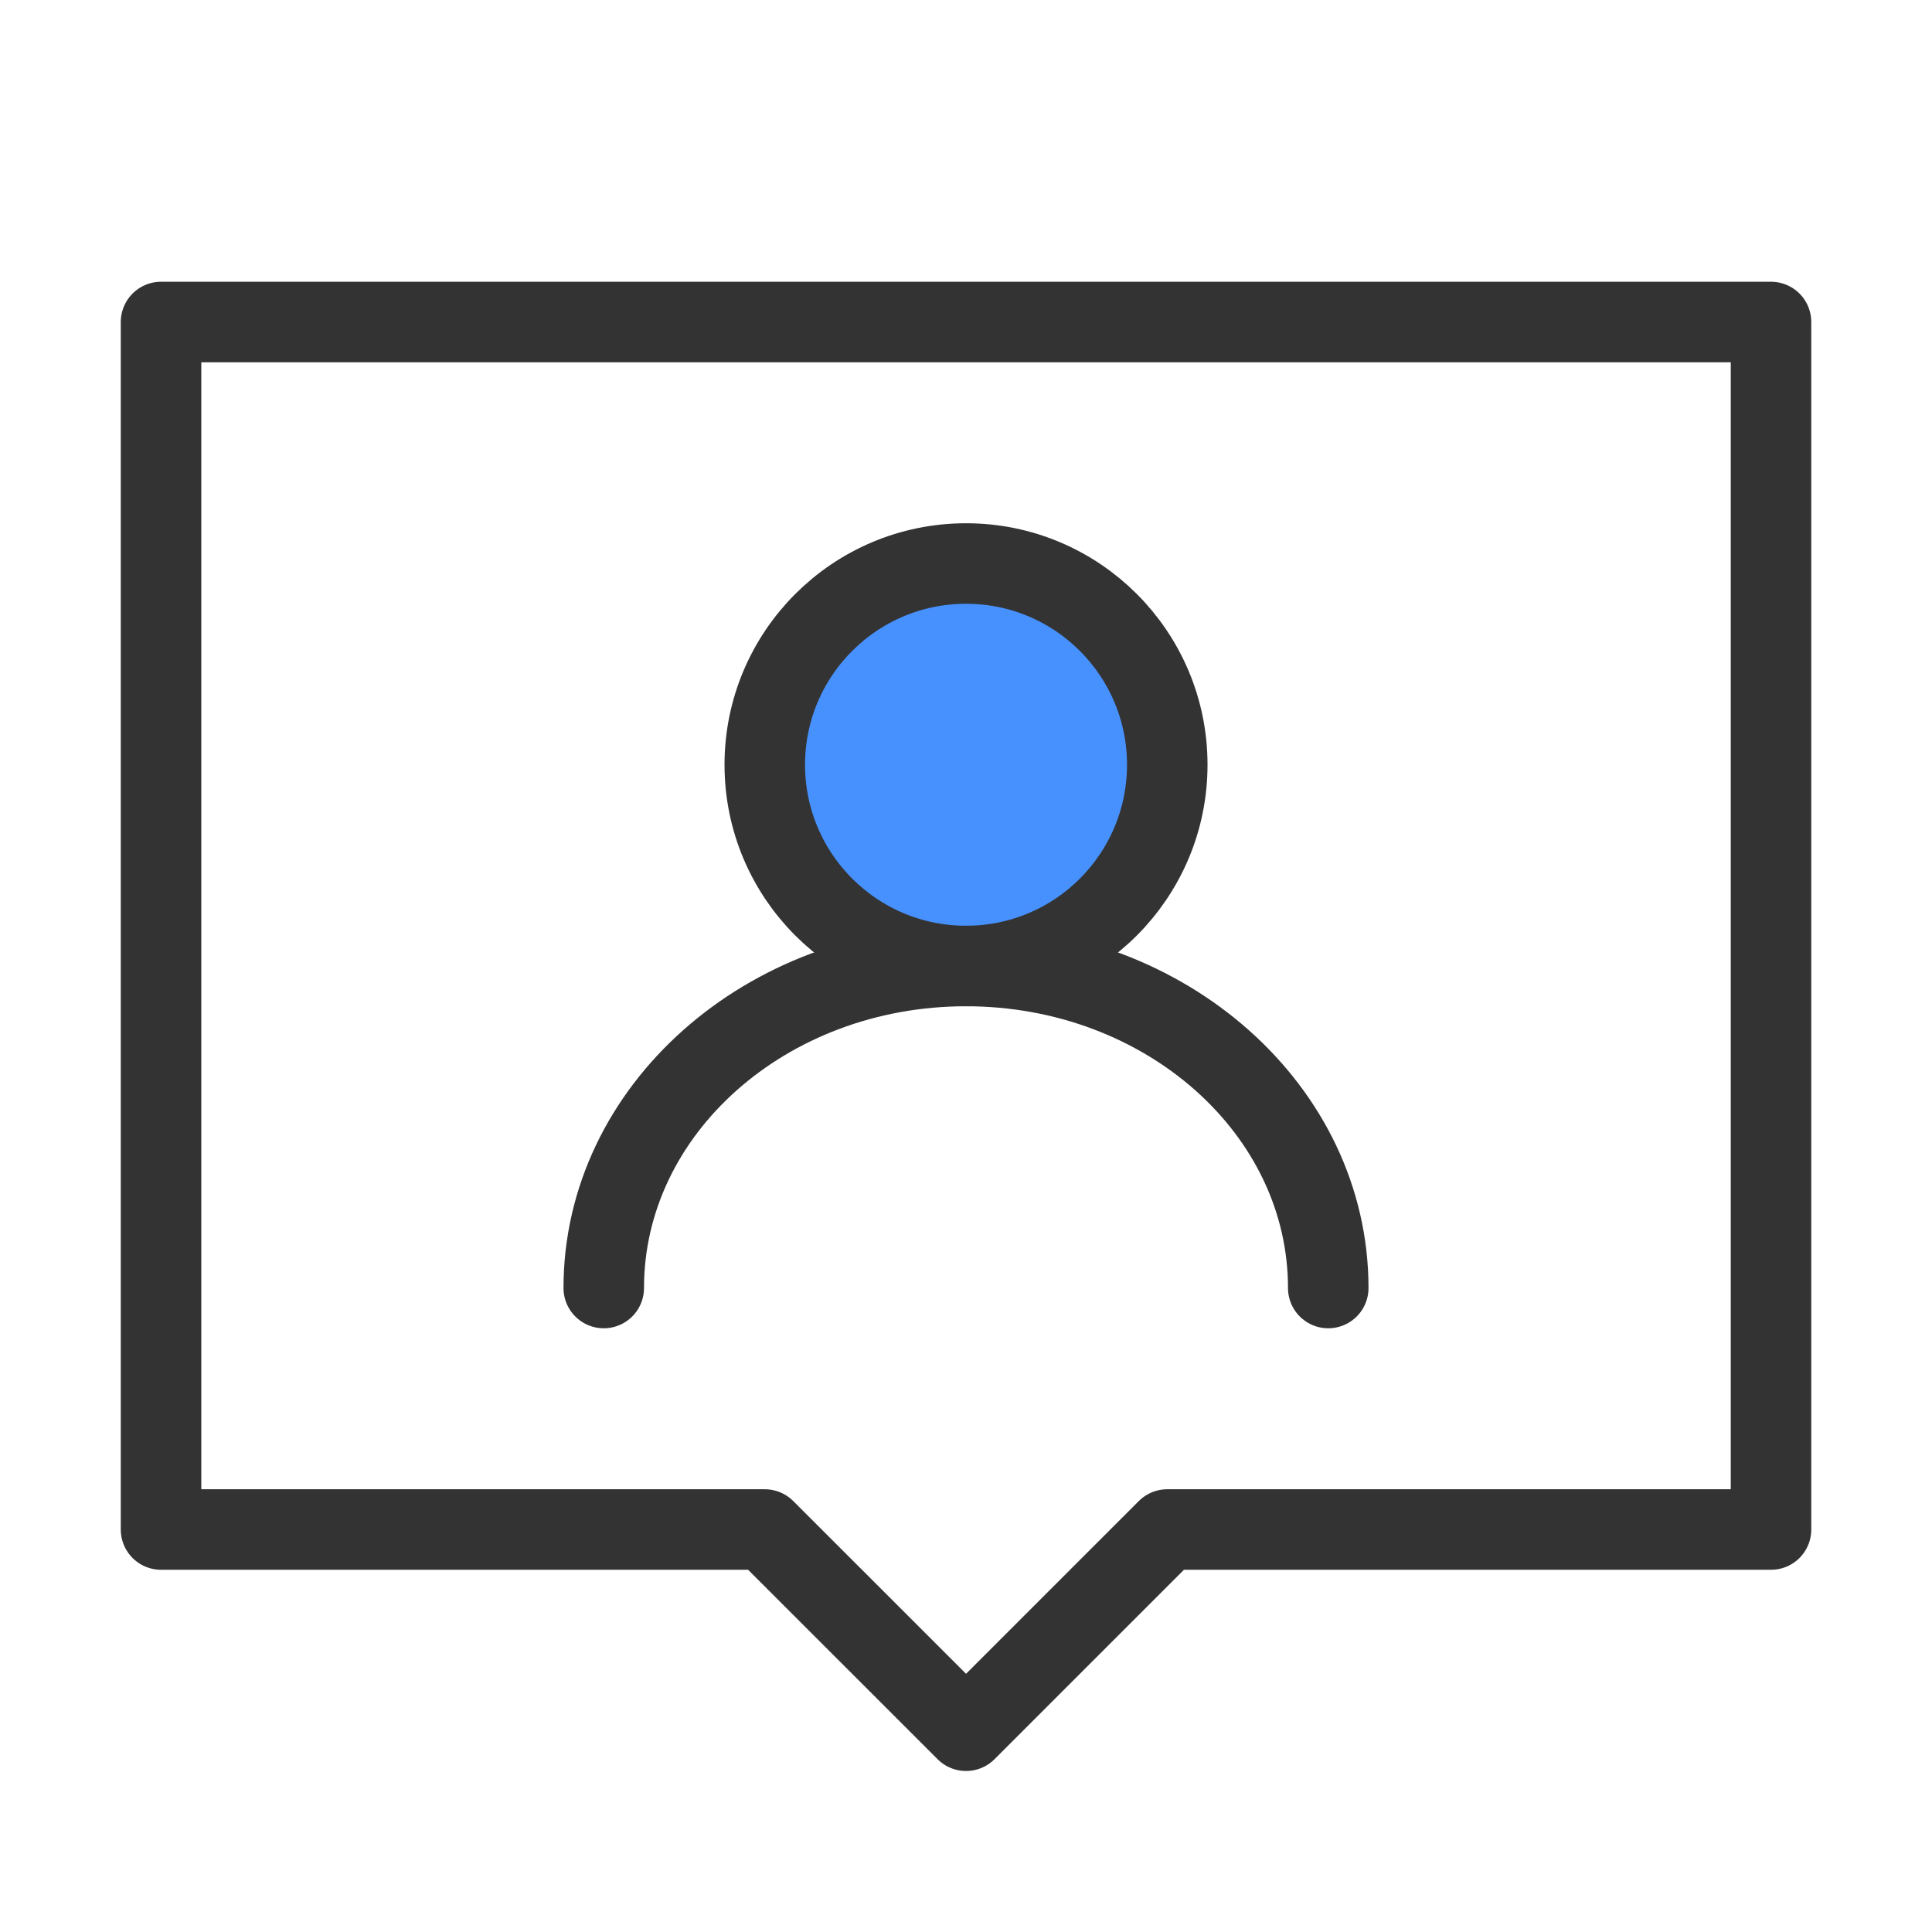
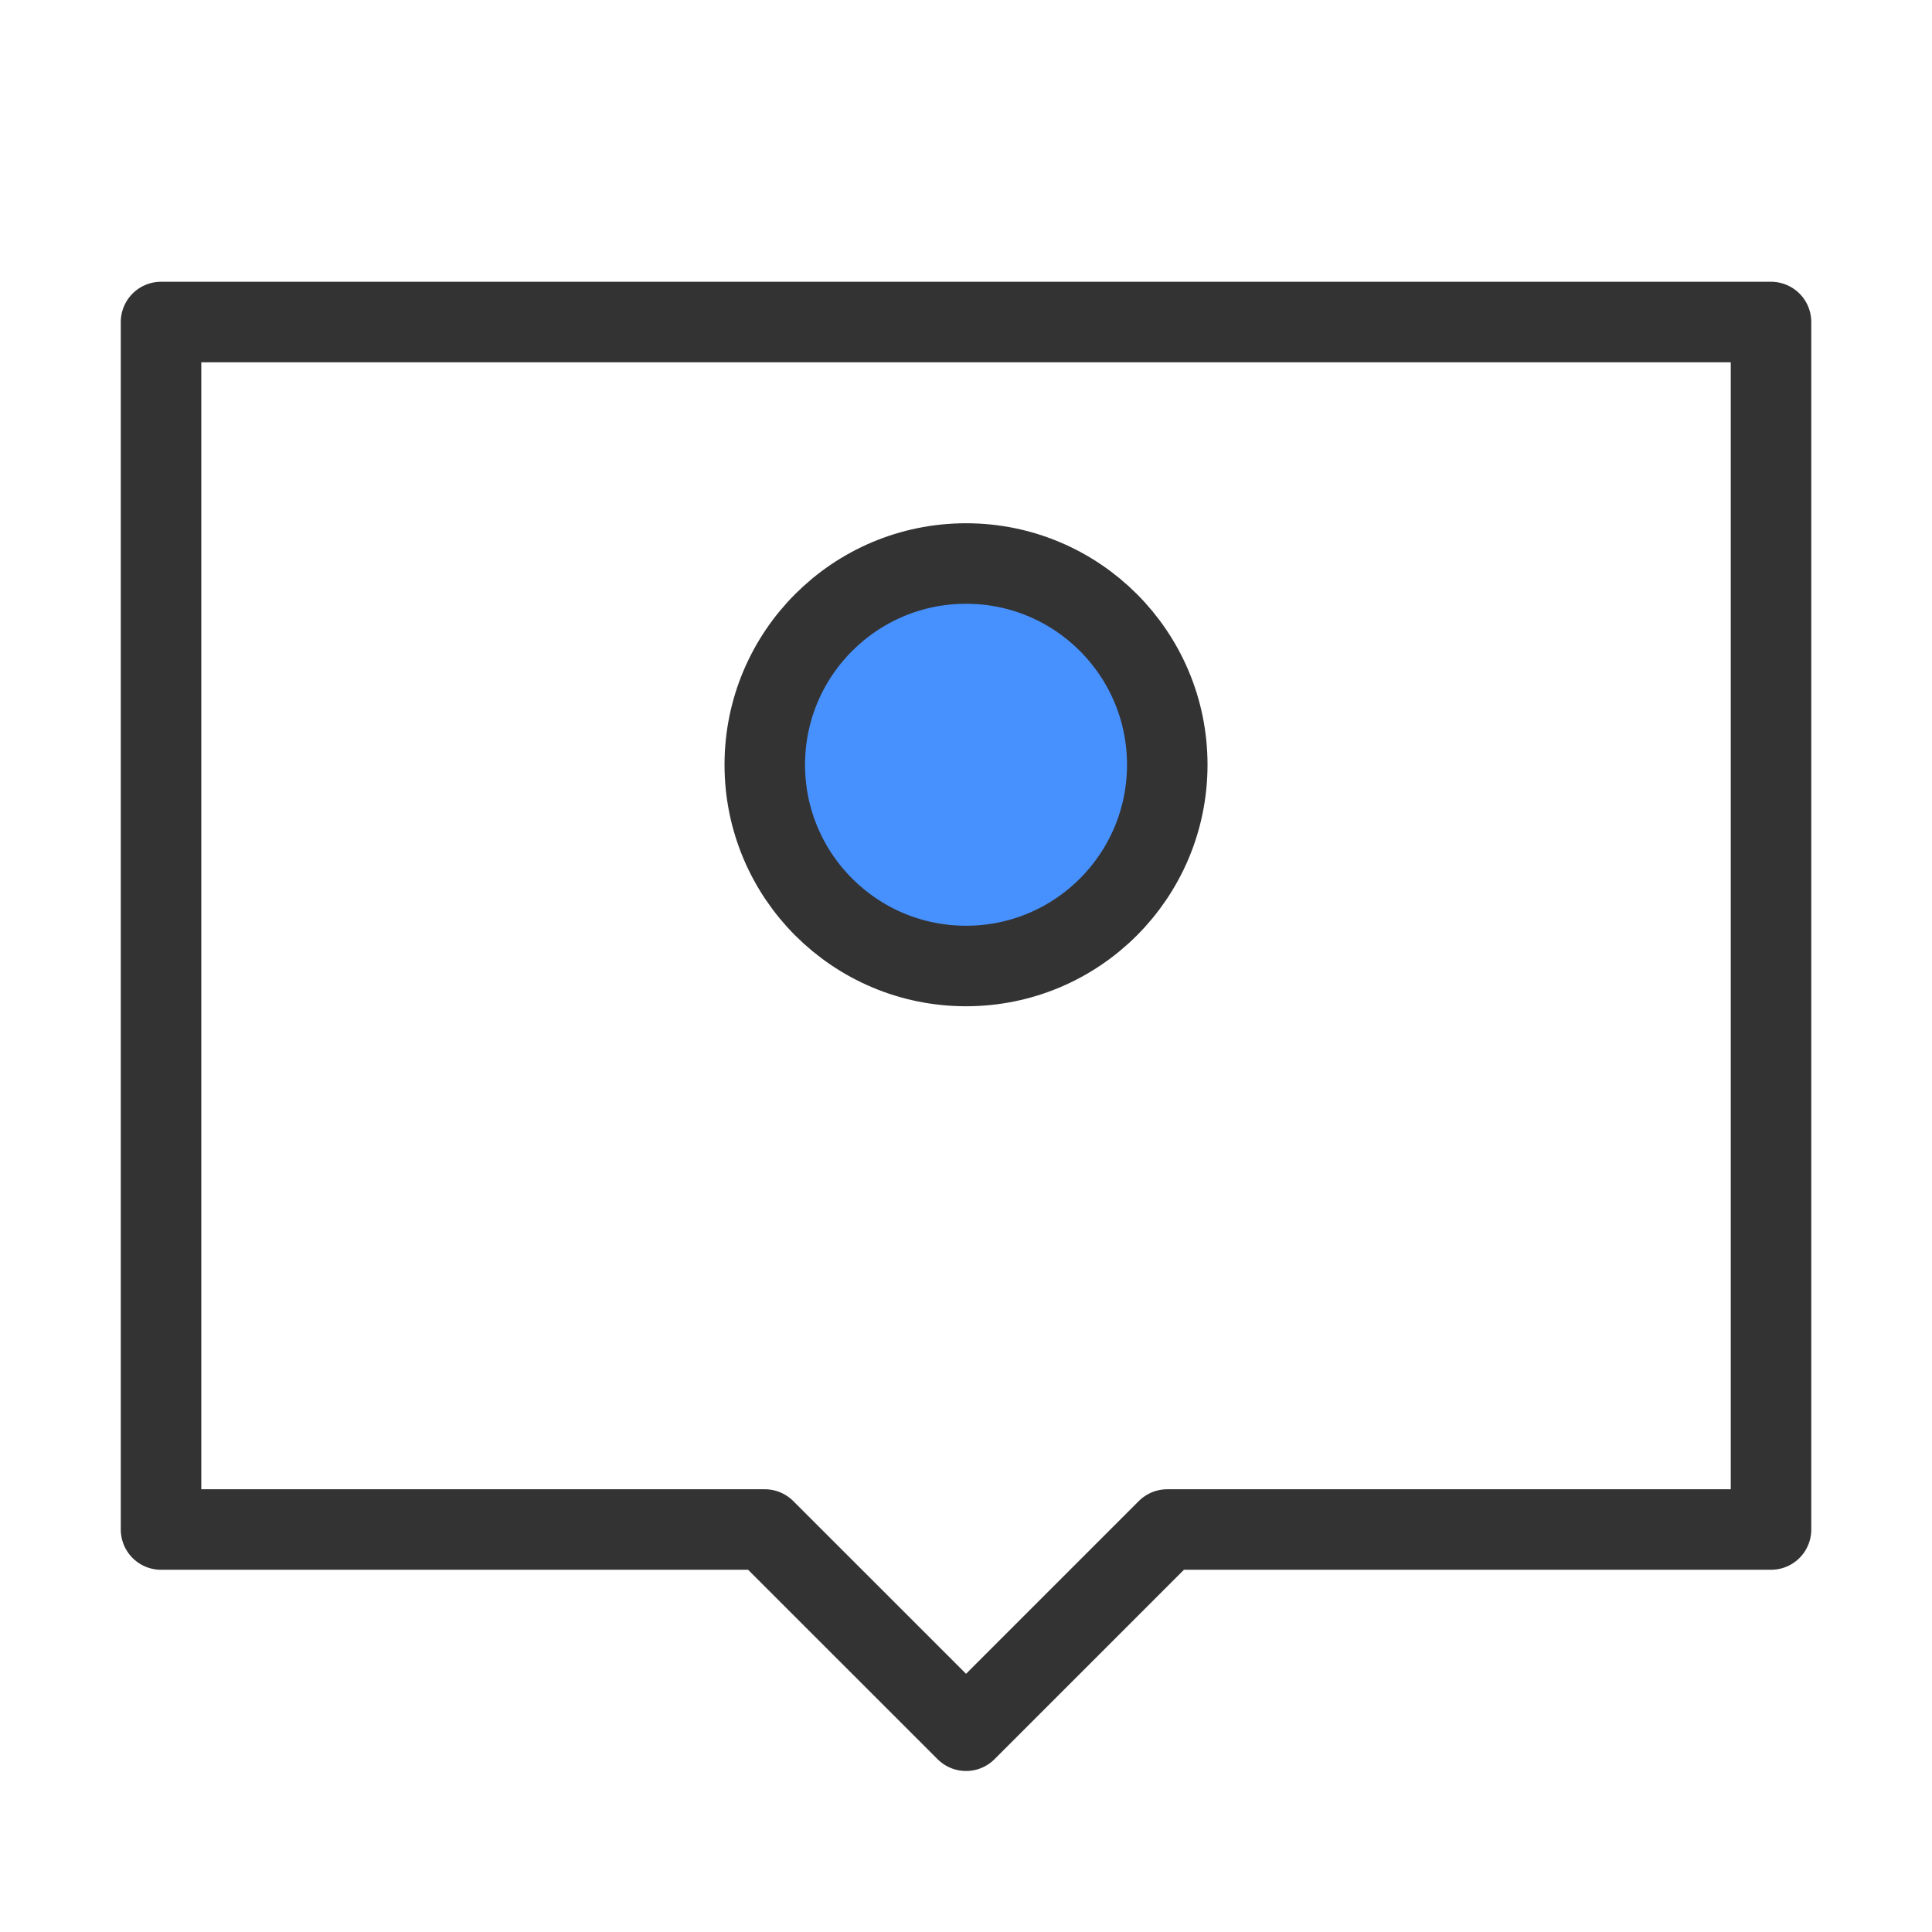
<svg xmlns="http://www.w3.org/2000/svg" width="40" height="40" viewBox="0 0 40 40" fill="none">
  <path d="M36.667 6.667H3.334V31.667H15.834L20.001 35.833L24.167 31.667H36.667V6.667Z" stroke="#333333" stroke-width="1.667" stroke-linecap="round" stroke-linejoin="round" />
-   <path d="M20.001 20C22.302 20 24.167 18.135 24.167 15.833C24.167 13.532 22.302 11.667 20.001 11.667C17.7 11.667 15.834 13.532 15.834 15.833C15.834 18.135 17.7 20 20.001 20Z" fill="#4791FF" stroke="#333333" stroke-width="1.667" stroke-linejoin="round" />
-   <path d="M27.5 26.667C27.5 22.985 24.142 20 20 20C15.858 20 12.5 22.985 12.5 26.667" stroke="#333333" stroke-width="1.667" stroke-linecap="round" stroke-linejoin="round" />
+   <path d="M20.001 20C22.302 20 24.167 18.135 24.167 15.833C24.167 13.532 22.302 11.667 20.001 11.667C17.7 11.667 15.834 13.532 15.834 15.833C15.834 18.135 17.7 20 20.001 20" fill="#4791FF" stroke="#333333" stroke-width="1.667" stroke-linejoin="round" />
</svg>